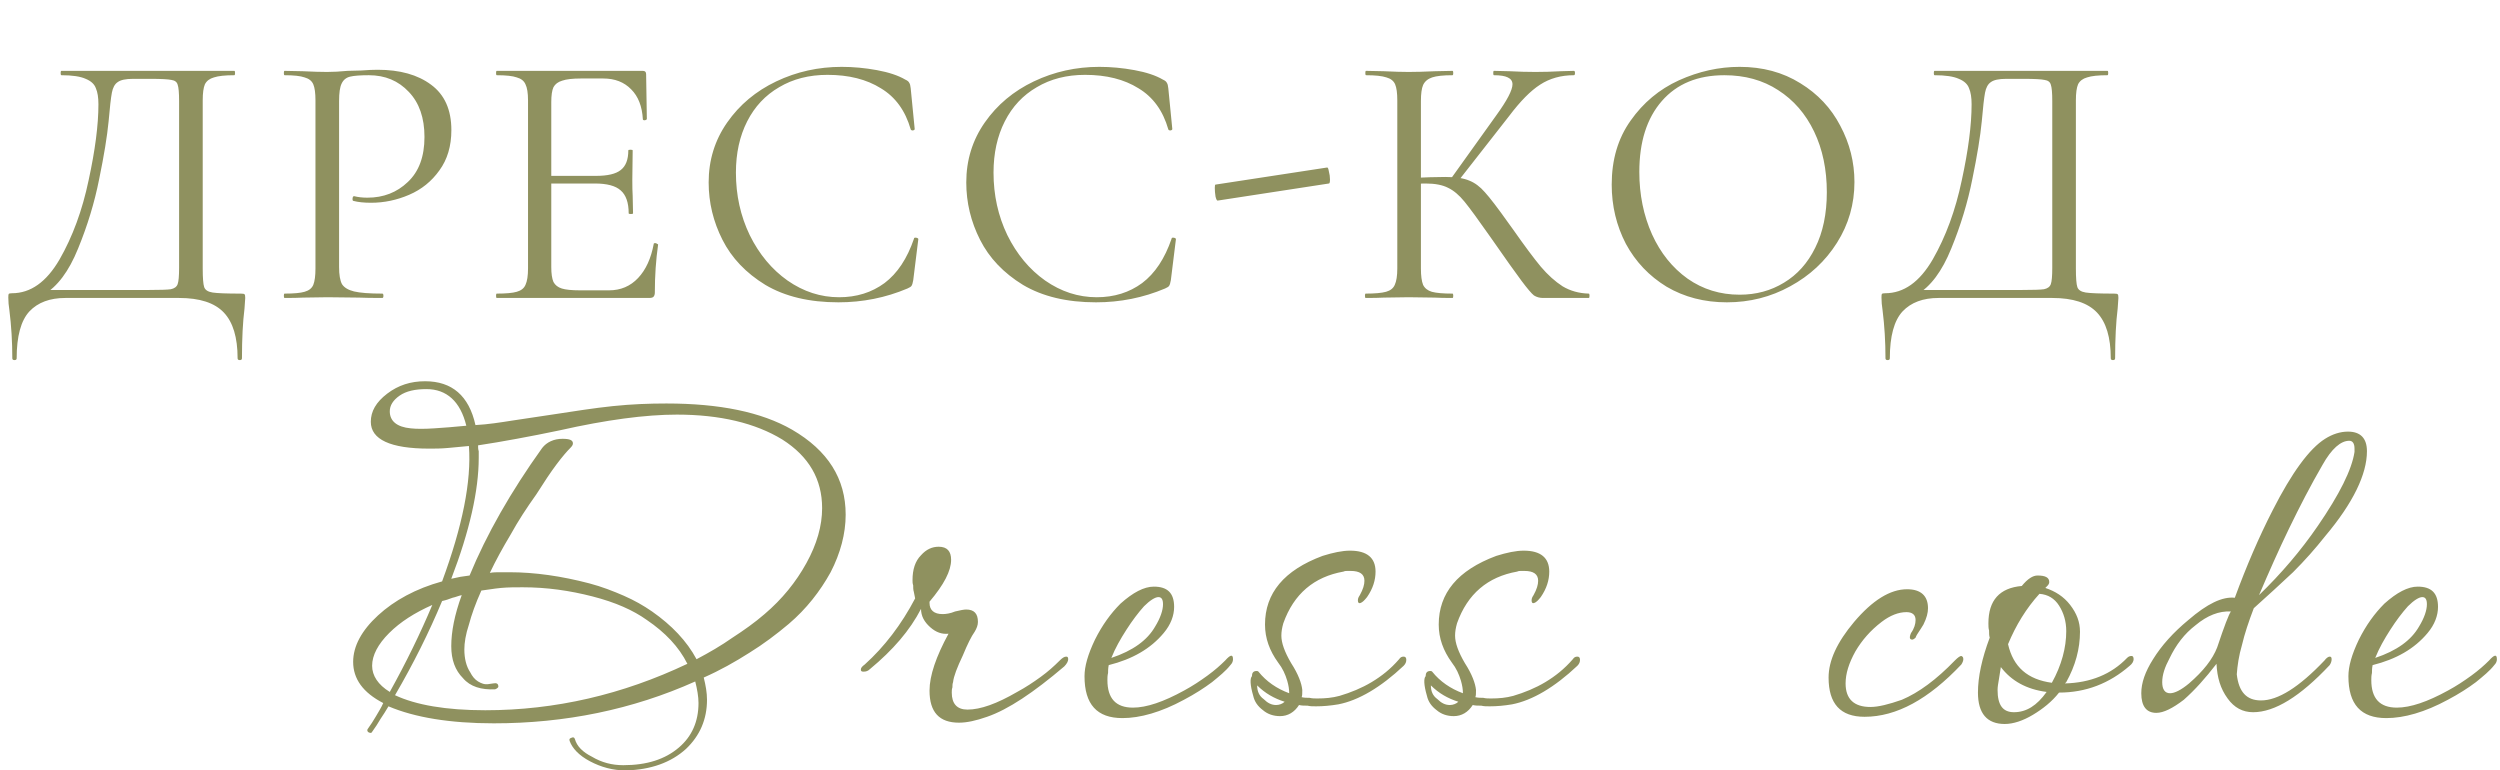
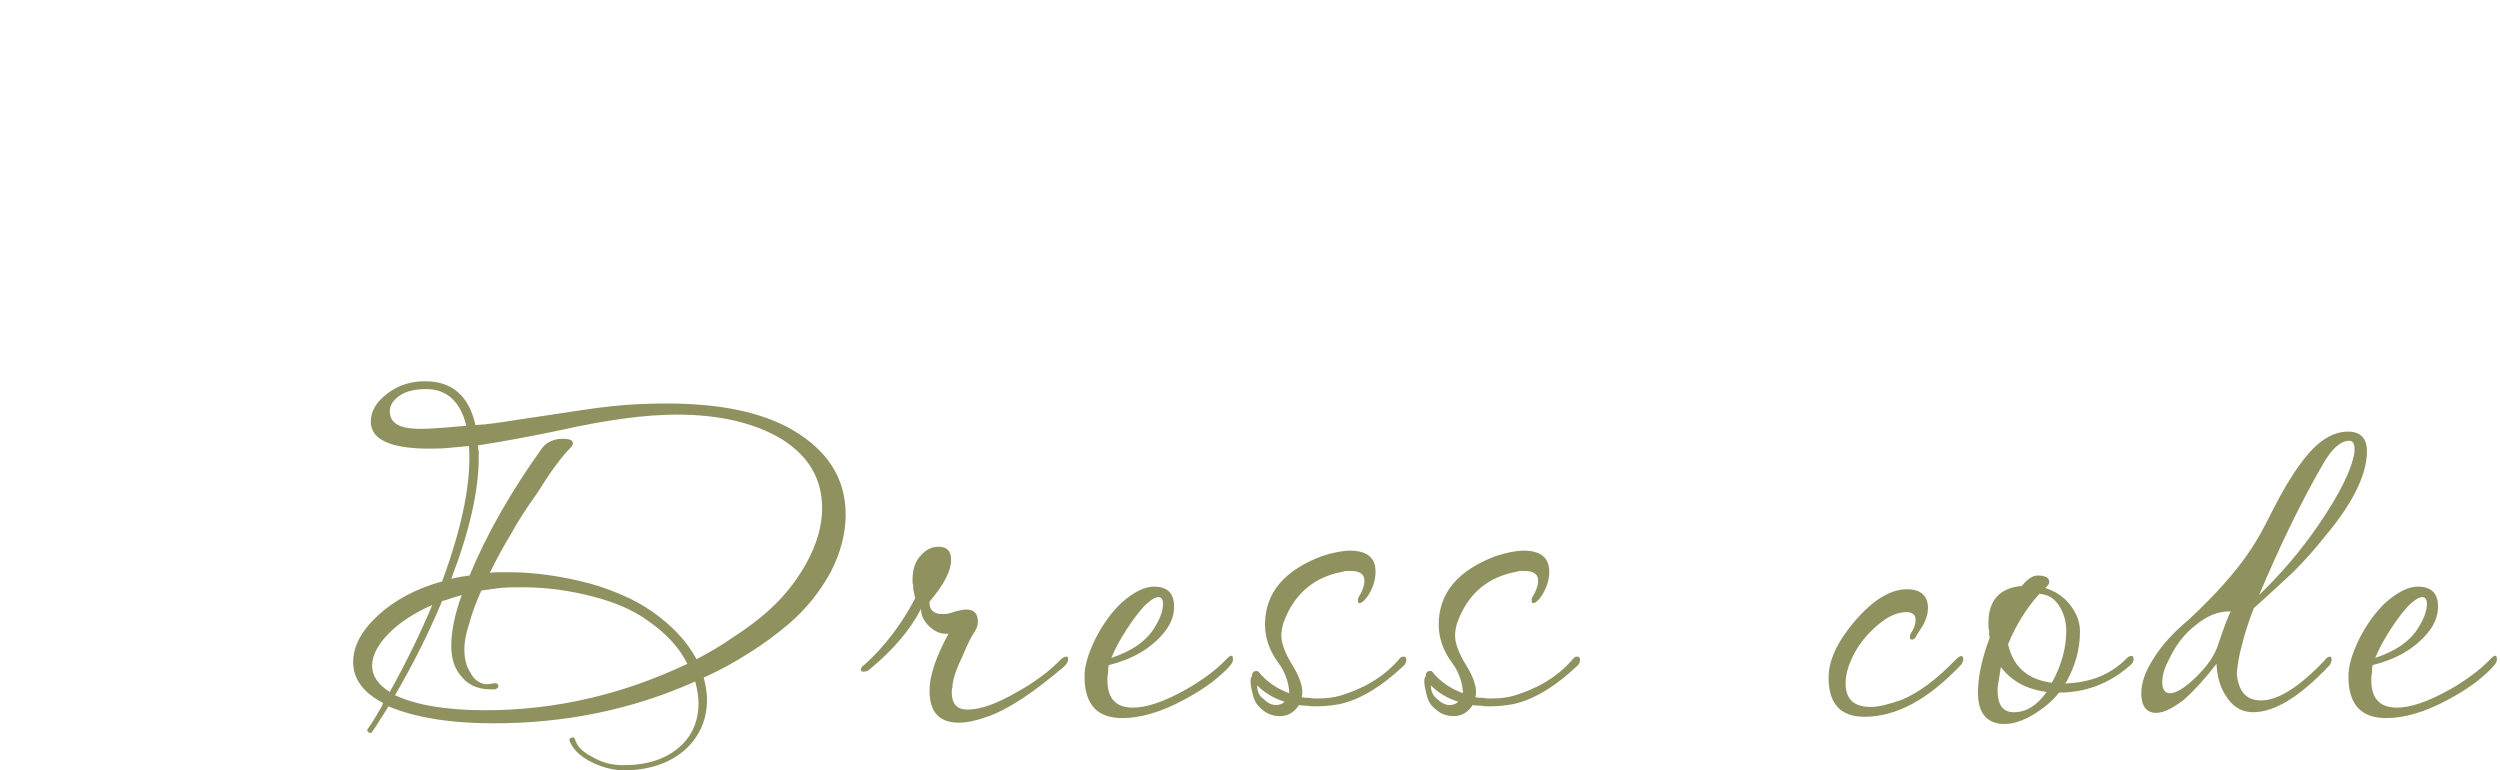
<svg xmlns="http://www.w3.org/2000/svg" width="344" height="106" viewBox="0 0 344 106" fill="none">
-   <path d="M33.144 40.4C33.444 40.4 33.611 40.433 33.644 40.5C33.711 40.533 33.744 40.7 33.744 41C33.744 41.167 33.711 41.65 33.644 42.45C33.411 44.317 33.294 46.6 33.294 49.3C33.294 49.467 33.194 49.55 32.994 49.55C32.794 49.55 32.694 49.467 32.694 49.3C32.694 46.433 32.061 44.333 30.794 43C29.528 41.667 27.478 41 24.644 41H8.994C6.861 41 5.211 41.617 4.044 42.85C2.878 44.117 2.294 46.267 2.294 49.3C2.294 49.467 2.194 49.55 1.994 49.55C1.794 49.55 1.694 49.467 1.694 49.3C1.694 47.033 1.561 44.833 1.294 42.7C1.194 42.067 1.144 41.483 1.144 40.95C1.144 40.683 1.161 40.517 1.194 40.45C1.261 40.383 1.411 40.35 1.644 40.35C4.211 40.35 6.394 38.8 8.194 35.7C9.994 32.567 11.328 28.933 12.194 24.8C13.094 20.667 13.544 17.183 13.544 14.35C13.544 13.417 13.428 12.683 13.194 12.15C12.994 11.583 12.528 11.15 11.794 10.85C11.061 10.517 9.944 10.35 8.444 10.35C8.378 10.35 8.344 10.25 8.344 10.05C8.344 9.85 8.378 9.75 8.444 9.75H32.244C32.311 9.75 32.344 9.85 32.344 10.05C32.344 10.25 32.311 10.35 32.244 10.35C30.978 10.35 30.044 10.45 29.444 10.65C28.844 10.817 28.428 11.133 28.194 11.6C27.994 12.067 27.894 12.8 27.894 13.8V36.95C27.894 38.25 27.961 39.1 28.094 39.5C28.228 39.9 28.611 40.15 29.244 40.25C29.878 40.35 31.178 40.4 33.144 40.4ZM24.644 13.9C24.644 12.767 24.578 12.017 24.444 11.65C24.344 11.283 24.061 11.067 23.594 11C23.128 10.9 22.178 10.85 20.744 10.85H18.294C17.294 10.85 16.594 11 16.194 11.3C15.794 11.567 15.528 12.05 15.394 12.75C15.261 13.45 15.111 14.767 14.944 16.7C14.744 18.767 14.311 21.417 13.644 24.65C13.011 27.85 12.044 31.033 10.744 34.2C9.478 37.333 7.894 39.45 5.994 40.55V39.9H20.494C22.028 39.9 23.028 39.867 23.494 39.8C23.994 39.7 24.311 39.467 24.444 39.1C24.578 38.733 24.644 37.983 24.644 36.85V13.9ZM46.658 36.75C46.658 37.817 46.791 38.6 47.058 39.1C47.358 39.567 47.908 39.9 48.708 40.1C49.541 40.3 50.841 40.4 52.608 40.4C52.708 40.4 52.758 40.5 52.758 40.7C52.758 40.9 52.708 41 52.608 41C51.241 41 50.174 40.983 49.408 40.95L45.058 40.9L41.708 40.95C41.074 40.983 40.224 41 39.158 41C39.091 41 39.058 40.9 39.058 40.7C39.058 40.5 39.091 40.4 39.158 40.4C40.424 40.4 41.341 40.317 41.908 40.15C42.508 39.983 42.908 39.667 43.108 39.2C43.308 38.7 43.408 37.95 43.408 36.95V13.8C43.408 12.8 43.308 12.067 43.108 11.6C42.908 11.133 42.508 10.817 41.908 10.65C41.341 10.45 40.424 10.35 39.158 10.35C39.091 10.35 39.058 10.25 39.058 10.05C39.058 9.85 39.091 9.75 39.158 9.75L41.658 9.8C43.058 9.867 44.174 9.9 45.008 9.9C45.841 9.9 46.774 9.85 47.808 9.75C48.208 9.75 48.841 9.733 49.708 9.7C50.574 9.633 51.324 9.6 51.958 9.6C55.024 9.6 57.474 10.283 59.308 11.65C61.174 13.017 62.108 15.1 62.108 17.9C62.108 20.1 61.558 21.95 60.458 23.45C59.391 24.95 58.008 26.067 56.308 26.8C54.608 27.533 52.858 27.9 51.058 27.9C50.091 27.9 49.291 27.817 48.658 27.65C48.558 27.65 48.508 27.567 48.508 27.4C48.508 27.3 48.524 27.2 48.558 27.1C48.624 27 48.691 26.967 48.758 27C49.291 27.133 49.891 27.2 50.558 27.2C52.758 27.2 54.608 26.483 56.108 25.05C57.641 23.617 58.408 21.55 58.408 18.85C58.408 16.217 57.691 14.15 56.258 12.65C54.824 11.117 52.991 10.35 50.758 10.35C49.558 10.35 48.691 10.417 48.158 10.55C47.624 10.683 47.241 11 47.008 11.5C46.774 11.967 46.658 12.767 46.658 13.9V36.75ZM68.356 41C68.289 41 68.256 40.9 68.256 40.7C68.256 40.5 68.289 40.4 68.356 40.4C69.623 40.4 70.539 40.317 71.106 40.15C71.706 39.983 72.106 39.667 72.306 39.2C72.539 38.7 72.656 37.95 72.656 36.95V13.8C72.656 12.8 72.539 12.067 72.306 11.6C72.106 11.133 71.706 10.817 71.106 10.65C70.539 10.45 69.623 10.35 68.356 10.35C68.289 10.35 68.256 10.25 68.256 10.05C68.256 9.85 68.289 9.75 68.356 9.75H88.456C88.756 9.75 88.906 9.9 88.906 10.2L89.006 16.35C89.006 16.45 88.906 16.517 88.706 16.55C88.539 16.55 88.456 16.5 88.456 16.4C88.356 14.633 87.823 13.267 86.856 12.3C85.889 11.3 84.606 10.8 83.006 10.8H79.956C78.789 10.8 77.923 10.9 77.356 11.1C76.789 11.267 76.389 11.567 76.156 12C75.956 12.433 75.856 13.117 75.856 14.05V36.75C75.856 37.65 75.956 38.333 76.156 38.8C76.389 39.233 76.773 39.533 77.306 39.7C77.839 39.867 78.673 39.95 79.806 39.95H83.806C85.406 39.95 86.739 39.383 87.806 38.25C88.873 37.117 89.589 35.55 89.956 33.55C89.956 33.483 90.023 33.45 90.156 33.45C90.256 33.45 90.339 33.483 90.406 33.55C90.506 33.583 90.556 33.617 90.556 33.65C90.256 35.75 90.106 37.95 90.106 40.25C90.106 40.517 90.039 40.717 89.906 40.85C89.806 40.95 89.606 41 89.306 41H68.356ZM86.506 29.35C86.506 27.883 86.139 26.833 85.406 26.2C84.706 25.567 83.523 25.25 81.856 25.25H74.356V24.2H82.006C83.606 24.2 84.739 23.933 85.406 23.4C86.106 22.867 86.456 21.967 86.456 20.7C86.456 20.633 86.556 20.6 86.756 20.6C86.956 20.6 87.056 20.633 87.056 20.7L87.006 24.75C87.006 25.717 87.023 26.45 87.056 26.95L87.106 29.35C87.106 29.417 87.006 29.45 86.806 29.45C86.606 29.45 86.506 29.417 86.506 29.35ZM115.812 9.2C117.412 9.2 119.028 9.35 120.662 9.65C122.295 9.95 123.595 10.383 124.562 10.95C124.862 11.083 125.045 11.233 125.112 11.4C125.212 11.533 125.278 11.783 125.312 12.15L125.862 17.75C125.862 17.85 125.778 17.917 125.612 17.95C125.445 17.95 125.345 17.9 125.312 17.8C124.578 15.233 123.212 13.35 121.212 12.15C119.245 10.917 116.795 10.3 113.862 10.3C111.328 10.3 109.112 10.867 107.212 12C105.312 13.1 103.845 14.667 102.812 16.7C101.778 18.733 101.262 21.083 101.262 23.75C101.262 26.85 101.895 29.717 103.162 32.35C104.462 34.983 106.195 37.067 108.362 38.6C110.562 40.133 112.928 40.9 115.462 40.9C117.862 40.9 119.945 40.25 121.712 38.95C123.478 37.617 124.828 35.583 125.762 32.85C125.762 32.75 125.828 32.7 125.962 32.7C126.062 32.7 126.145 32.717 126.212 32.75C126.312 32.783 126.362 32.833 126.362 32.9L125.662 38.55C125.595 38.95 125.512 39.217 125.412 39.35C125.345 39.45 125.162 39.567 124.862 39.7C121.862 40.967 118.695 41.6 115.362 41.6C111.362 41.6 108.012 40.8 105.312 39.2C102.645 37.567 100.678 35.5 99.412 33C98.145 30.5 97.511 27.867 97.511 25.1C97.511 22.033 98.362 19.283 100.062 16.85C101.762 14.417 104.012 12.533 106.812 11.2C109.612 9.867 112.612 9.2 115.812 9.2ZM151.259 9.2C152.859 9.2 154.475 9.35 156.109 9.65C157.742 9.95 159.042 10.383 160.009 10.95C160.309 11.083 160.492 11.233 160.559 11.4C160.659 11.533 160.725 11.783 160.759 12.15L161.309 17.75C161.309 17.85 161.225 17.917 161.059 17.95C160.892 17.95 160.792 17.9 160.759 17.8C160.025 15.233 158.659 13.35 156.659 12.15C154.692 10.917 152.242 10.3 149.309 10.3C146.775 10.3 144.559 10.867 142.659 12C140.759 13.1 139.292 14.667 138.259 16.7C137.225 18.733 136.709 21.083 136.709 23.75C136.709 26.85 137.342 29.717 138.609 32.35C139.909 34.983 141.642 37.067 143.809 38.6C146.009 40.133 148.375 40.9 150.909 40.9C153.309 40.9 155.392 40.25 157.159 38.95C158.925 37.617 160.275 35.583 161.209 32.85C161.209 32.75 161.275 32.7 161.409 32.7C161.509 32.7 161.592 32.717 161.659 32.75C161.759 32.783 161.809 32.833 161.809 32.9L161.109 38.55C161.042 38.95 160.959 39.217 160.859 39.35C160.792 39.45 160.609 39.567 160.309 39.7C157.309 40.967 154.142 41.6 150.809 41.6C146.809 41.6 143.459 40.8 140.759 39.2C138.092 37.567 136.125 35.5 134.859 33C133.592 30.5 132.959 27.867 132.959 25.1C132.959 22.033 133.809 19.283 135.509 16.85C137.209 14.417 139.459 12.533 142.259 11.2C145.059 9.867 148.059 9.2 151.259 9.2ZM167.556 27.6C167.456 27.633 167.356 27.45 167.256 27.05C167.189 26.617 167.156 26.217 167.156 25.85C167.156 25.55 167.189 25.4 167.256 25.4L182.606 23.05C182.706 23.017 182.789 23.2 182.856 23.6C182.956 23.967 183.006 24.333 183.006 24.7C183.006 25.067 182.956 25.25 182.856 25.25L167.556 27.6ZM212.318 41C211.851 41 211.434 40.883 211.068 40.65C210.734 40.383 210.168 39.717 209.368 38.65C208.568 37.583 207.134 35.567 205.068 32.6C203.434 30.267 202.251 28.65 201.518 27.75C200.784 26.85 200.034 26.217 199.268 25.85C198.501 25.45 197.468 25.25 196.168 25.25C195.734 25.25 195.334 25.267 194.968 25.3C194.601 25.333 194.284 25.367 194.018 25.4L193.968 24.5C196.068 24.4 197.701 24.35 198.868 24.35C200.301 24.35 201.401 24.517 202.168 24.85C202.934 25.15 203.651 25.683 204.318 26.45C205.018 27.217 206.101 28.633 207.568 30.7L208.218 31.6C209.784 33.833 211.051 35.533 212.018 36.7C212.984 37.833 213.984 38.733 215.018 39.4C216.084 40.033 217.284 40.367 218.618 40.4C218.684 40.4 218.718 40.5 218.718 40.7C218.718 40.9 218.684 41 218.618 41H212.318ZM187.918 41C187.851 41 187.818 40.9 187.818 40.7C187.818 40.5 187.851 40.4 187.918 40.4C189.184 40.4 190.118 40.317 190.718 40.15C191.318 39.983 191.718 39.667 191.918 39.2C192.151 38.7 192.268 37.95 192.268 36.95V13.8C192.268 12.8 192.168 12.067 191.968 11.6C191.768 11.133 191.368 10.817 190.768 10.65C190.168 10.45 189.234 10.35 187.968 10.35C187.901 10.35 187.868 10.25 187.868 10.05C187.868 9.85 187.901 9.75 187.968 9.75L190.418 9.8C191.818 9.867 192.951 9.9 193.818 9.9C194.784 9.9 196.001 9.867 197.468 9.8L199.868 9.75C199.934 9.75 199.968 9.85 199.968 10.05C199.968 10.25 199.934 10.35 199.868 10.35C198.601 10.35 197.668 10.45 197.068 10.65C196.468 10.85 196.051 11.2 195.818 11.7C195.618 12.167 195.518 12.9 195.518 13.9V36.95C195.518 37.95 195.618 38.7 195.818 39.2C196.051 39.667 196.451 39.983 197.018 40.15C197.618 40.317 198.568 40.4 199.868 40.4C199.934 40.4 199.968 40.5 199.968 40.7C199.968 40.9 199.934 41 199.868 41C198.834 41 198.018 40.983 197.418 40.95L193.818 40.9L190.418 40.95C189.818 40.983 188.984 41 187.918 41ZM199.568 24.7L205.868 15.9C207.368 13.833 208.118 12.4 208.118 11.6C208.118 11.167 207.901 10.85 207.468 10.65C207.068 10.45 206.434 10.35 205.568 10.35C205.501 10.35 205.468 10.25 205.468 10.05C205.468 9.85 205.501 9.75 205.568 9.75L207.718 9.8C208.984 9.867 210.168 9.9 211.268 9.9C212.401 9.9 213.568 9.867 214.768 9.8L216.568 9.75C216.668 9.75 216.718 9.85 216.718 10.05C216.718 10.25 216.668 10.35 216.568 10.35C214.801 10.35 213.251 10.783 211.918 11.65C210.618 12.483 209.201 13.917 207.668 15.95L200.468 25.15L199.568 24.7ZM237.621 41.6C234.521 41.6 231.755 40.883 229.321 39.45C226.921 37.983 225.055 36.017 223.721 33.55C222.421 31.05 221.771 28.333 221.771 25.4C221.771 21.967 222.638 19.033 224.371 16.6C226.105 14.133 228.321 12.283 231.021 11.05C233.755 9.817 236.538 9.2 239.371 9.2C242.538 9.2 245.321 9.95 247.721 11.45C250.121 12.917 251.955 14.867 253.221 17.3C254.521 19.733 255.171 22.317 255.171 25.05C255.171 28.083 254.371 30.867 252.771 33.4C251.171 35.933 249.021 37.933 246.321 39.4C243.655 40.867 240.755 41.6 237.621 41.6ZM239.371 40.55C241.638 40.55 243.671 40 245.471 38.9C247.305 37.8 248.738 36.2 249.771 34.1C250.838 31.967 251.371 29.417 251.371 26.45C251.371 23.317 250.788 20.533 249.621 18.1C248.455 15.667 246.805 13.767 244.671 12.4C242.571 11.033 240.105 10.35 237.271 10.35C233.605 10.35 230.738 11.533 228.671 13.9C226.605 16.267 225.571 19.517 225.571 23.65C225.571 26.783 226.155 29.65 227.321 32.25C228.488 34.817 230.121 36.85 232.221 38.35C234.321 39.817 236.705 40.55 239.371 40.55ZM290.892 40.4C291.192 40.4 291.359 40.433 291.392 40.5C291.459 40.533 291.492 40.7 291.492 41C291.492 41.167 291.459 41.65 291.392 42.45C291.159 44.317 291.042 46.6 291.042 49.3C291.042 49.467 290.942 49.55 290.742 49.55C290.542 49.55 290.442 49.467 290.442 49.3C290.442 46.433 289.809 44.333 288.542 43C287.276 41.667 285.226 41 282.392 41H266.742C264.609 41 262.959 41.617 261.792 42.85C260.626 44.117 260.042 46.267 260.042 49.3C260.042 49.467 259.942 49.55 259.742 49.55C259.542 49.55 259.442 49.467 259.442 49.3C259.442 47.033 259.309 44.833 259.042 42.7C258.942 42.067 258.892 41.483 258.892 40.95C258.892 40.683 258.909 40.517 258.942 40.45C259.009 40.383 259.159 40.35 259.392 40.35C261.959 40.35 264.142 38.8 265.942 35.7C267.742 32.567 269.076 28.933 269.942 24.8C270.842 20.667 271.292 17.183 271.292 14.35C271.292 13.417 271.176 12.683 270.942 12.15C270.742 11.583 270.276 11.15 269.542 10.85C268.809 10.517 267.692 10.35 266.192 10.35C266.126 10.35 266.092 10.25 266.092 10.05C266.092 9.85 266.126 9.75 266.192 9.75H289.992C290.059 9.75 290.092 9.85 290.092 10.05C290.092 10.25 290.059 10.35 289.992 10.35C288.726 10.35 287.792 10.45 287.192 10.65C286.592 10.817 286.176 11.133 285.942 11.6C285.742 12.067 285.642 12.8 285.642 13.8V36.95C285.642 38.25 285.709 39.1 285.842 39.5C285.976 39.9 286.359 40.15 286.992 40.25C287.626 40.35 288.926 40.4 290.892 40.4ZM282.392 13.9C282.392 12.767 282.326 12.017 282.192 11.65C282.092 11.283 281.809 11.067 281.342 11C280.876 10.9 279.926 10.85 278.492 10.85H276.042C275.042 10.85 274.342 11 273.942 11.3C273.542 11.567 273.276 12.05 273.142 12.75C273.009 13.45 272.859 14.767 272.692 16.7C272.492 18.767 272.059 21.417 271.392 24.65C270.759 27.85 269.792 31.033 268.492 34.2C267.226 37.333 265.642 39.45 263.742 40.55V39.9H278.242C279.776 39.9 280.776 39.867 281.242 39.8C281.742 39.7 282.059 39.467 282.192 39.1C282.326 38.733 282.392 37.983 282.392 36.85V13.9Z" fill="#8F915F" />
-   <path d="M86.124 106.01C84.324 106.01 82.704 105.56 81.174 104.75C79.644 103.94 78.744 102.95 78.384 101.96C78.294 101.69 78.384 101.6 78.654 101.51C78.834 101.42 79.014 101.42 79.104 101.69C79.374 102.68 80.184 103.49 81.444 104.12C82.794 104.93 84.234 105.29 85.764 105.29C89.004 105.29 91.524 104.48 93.414 102.86C95.214 101.33 96.114 99.26 96.114 96.74C96.114 95.84 95.934 94.85 95.664 93.77C87.024 97.64 77.754 99.53 67.944 99.53C61.914 99.53 57.054 98.72 53.454 97.19C53.094 97.82 52.734 98.36 52.374 98.9C52.014 99.53 51.654 100.07 51.204 100.7C51.114 100.88 51.024 100.88 50.754 100.79C50.574 100.7 50.484 100.52 50.574 100.34C51.024 99.71 51.384 99.17 51.744 98.54C52.104 97.91 52.464 97.37 52.734 96.74C49.944 95.3 48.594 93.41 48.594 91.07C48.594 88.91 49.764 86.75 52.014 84.68C54.264 82.61 57.234 80.99 60.834 80C63.624 72.44 64.884 66.23 64.524 61.37C63.534 61.46 62.544 61.55 61.644 61.64C60.654 61.73 59.844 61.73 59.034 61.73C53.724 61.73 51.024 60.47 51.024 58.04C51.024 56.6 51.744 55.34 53.274 54.17C54.804 53 56.514 52.46 58.494 52.46C62.184 52.46 64.524 54.44 65.424 58.49C67.134 58.4 68.844 58.13 70.554 57.86C72.264 57.59 74.064 57.32 75.954 57.05C78.924 56.6 81.714 56.15 84.324 55.88C86.934 55.61 89.364 55.52 91.704 55.52C98.994 55.52 104.754 56.69 108.984 59.12C113.934 62 116.364 65.87 116.364 70.82C116.364 73.43 115.644 76.13 114.294 78.74C112.854 81.35 110.964 83.78 108.534 85.85C106.824 87.29 105.024 88.64 103.134 89.81C101.154 91.07 99.084 92.24 96.834 93.23C97.104 94.31 97.284 95.3 97.284 96.29C97.284 98.99 96.294 101.24 94.404 103.04C92.334 104.93 89.544 105.92 86.124 106.01ZM56.514 58.94C57.324 59.03 58.404 59.03 59.754 58.94C61.014 58.85 62.454 58.76 64.164 58.58C63.354 55.25 61.464 53.54 58.674 53.54C57.144 53.54 55.884 53.81 54.984 54.44C54.084 55.07 53.634 55.79 53.634 56.6C53.634 57.95 54.624 58.76 56.514 58.94ZM95.844 90.71C97.554 89.81 99.264 88.82 100.794 87.74C102.324 86.75 103.854 85.67 105.204 84.5C107.634 82.43 109.524 80.09 110.964 77.48C112.404 74.87 113.124 72.35 113.124 69.92C113.124 65.96 111.324 62.81 107.634 60.47C103.944 58.22 99.084 57.05 93.144 57.05C88.824 57.05 83.424 57.77 77.034 59.21C74.964 59.66 72.984 60.02 71.094 60.38C69.204 60.74 67.494 61.01 65.784 61.28C65.784 61.55 65.784 61.82 65.874 62.09C65.874 62.36 65.874 62.72 65.874 62.99C65.874 67.49 64.614 73.07 62.094 79.64C62.544 79.55 62.904 79.46 63.354 79.37C63.804 79.28 64.164 79.28 64.614 79.19C66.954 73.52 70.284 67.67 74.604 61.64C75.234 60.83 76.224 60.38 77.394 60.38C78.384 60.38 78.834 60.56 78.834 61.01C78.834 61.19 78.744 61.37 78.474 61.64C78.024 62.09 77.394 62.81 76.584 63.89C75.774 64.97 74.874 66.32 73.794 68.03C72.444 69.92 71.274 71.72 70.284 73.52C69.204 75.32 68.214 77.12 67.404 78.83C67.854 78.74 68.394 78.74 68.844 78.74C69.294 78.74 69.654 78.74 70.104 78.74C73.614 78.74 77.304 79.28 81.084 80.27C82.794 80.72 84.414 81.35 85.854 81.98C87.294 82.61 88.554 83.33 89.724 84.14C92.424 86.03 94.494 88.19 95.844 90.71ZM66.774 97.73C76.404 97.73 85.674 95.57 94.584 91.34C93.414 89 91.524 87.02 89.004 85.31C87.114 83.96 84.684 82.88 81.534 82.07C78.384 81.26 75.234 80.81 71.904 80.81C70.914 80.81 69.924 80.81 68.934 80.9C67.944 80.99 67.044 81.17 66.234 81.26C65.424 83.06 64.884 84.59 64.524 85.94C64.074 87.29 63.894 88.46 63.894 89.36C63.894 90.62 64.164 91.7 64.704 92.51C64.974 93.05 65.334 93.5 65.784 93.77C66.234 94.04 66.684 94.22 67.224 94.13L67.854 94.04C68.304 93.95 68.574 94.04 68.574 94.49C68.574 94.58 68.394 94.76 68.124 94.85C66.234 94.94 64.704 94.49 63.714 93.32C62.634 92.24 62.094 90.8 62.094 88.91C62.094 86.93 62.544 84.59 63.534 81.89C63.084 81.98 62.724 82.16 62.274 82.25C61.824 82.43 61.284 82.61 60.834 82.7C59.034 87.02 56.874 91.34 54.354 95.66C57.234 97.01 61.374 97.73 66.774 97.73ZM53.634 95.21C55.884 91.16 57.864 87.11 59.484 83.24C57.054 84.32 55.074 85.58 53.544 87.11C52.014 88.64 51.204 90.17 51.204 91.61C51.204 92.96 52.014 94.22 53.634 95.21ZM131.953 99.44C129.253 99.44 127.903 98 127.903 95.03C127.903 92.96 128.803 90.35 130.513 87.2C129.613 87.29 128.803 87.02 127.993 86.3C127.183 85.58 126.733 84.77 126.733 83.78C125.203 86.75 122.863 89.45 119.713 92.06C119.443 92.33 119.173 92.42 118.813 92.42C118.543 92.42 118.453 92.33 118.453 92.15C118.453 91.88 118.633 91.7 118.993 91.43C121.693 89 124.033 85.94 125.923 82.34L125.743 81.44C125.653 81.17 125.653 80.81 125.653 80.54C125.563 80.27 125.563 80.09 125.563 79.82C125.563 78.38 125.923 77.21 126.733 76.4C127.453 75.59 128.263 75.23 129.163 75.23C130.333 75.23 130.873 75.86 130.873 77.03C130.873 78.56 129.883 80.45 127.903 82.79V82.97C127.903 83.96 128.533 84.5 129.703 84.5C130.153 84.5 130.783 84.41 131.413 84.14C132.133 83.96 132.673 83.87 132.943 83.87C134.023 83.87 134.563 84.41 134.563 85.58C134.563 86.03 134.383 86.48 134.113 86.93C133.663 87.56 133.123 88.64 132.493 90.17C131.683 91.88 131.233 93.05 131.143 93.86C131.053 94.13 131.053 94.31 131.053 94.58C130.963 94.85 130.963 95.03 130.963 95.3C130.963 96.83 131.683 97.64 133.123 97.64C134.923 97.64 137.173 96.83 139.963 95.21C141.133 94.58 142.213 93.86 143.203 93.14C144.193 92.42 145.003 91.7 145.813 90.89C146.173 90.53 146.443 90.35 146.713 90.35C146.893 90.35 146.983 90.44 146.983 90.71C146.983 90.98 146.803 91.34 146.443 91.7C142.213 95.3 138.703 97.64 135.823 98.63C134.293 99.17 133.033 99.44 131.953 99.44ZM154.45 98.81C150.94 98.81 149.23 96.92 149.23 93.05C149.23 91.7 149.68 90.08 150.67 88.01C151.66 86.03 152.83 84.41 154.18 83.06C155.89 81.53 157.42 80.72 158.77 80.72C160.66 80.72 161.56 81.62 161.56 83.51C161.56 84.68 161.11 85.94 160.12 87.11C158.32 89.27 155.8 90.71 152.56 91.52C152.47 91.97 152.47 92.33 152.47 92.6C152.38 92.96 152.38 93.32 152.38 93.59C152.38 96.11 153.55 97.37 155.89 97.37C157.78 97.37 160.12 96.56 162.91 95.03C164.08 94.4 165.16 93.68 166.15 92.96C167.14 92.24 167.95 91.52 168.58 90.89C169.3 90.08 169.66 89.99 169.66 90.71C169.66 90.98 169.57 91.25 169.3 91.52C168.67 92.33 167.77 93.05 166.78 93.86C165.7 94.67 164.44 95.48 162.91 96.29C159.76 98 156.88 98.81 154.45 98.81ZM152.92 90.53C155.89 89.54 157.87 88.1 158.95 86.21C159.67 85.04 160.03 83.96 160.03 83.15C160.03 82.52 159.85 82.16 159.4 82.16C158.95 82.16 158.23 82.61 157.42 83.42C156.61 84.32 155.8 85.4 154.99 86.66C154.18 87.92 153.46 89.18 152.92 90.53ZM176.135 98.54C175.235 98.54 174.425 98.27 173.795 97.73C173.075 97.19 172.625 96.56 172.445 95.75C171.995 94.22 171.995 93.32 172.265 93.05C172.265 92.6 172.445 92.33 172.895 92.33C172.985 92.33 173.075 92.33 173.165 92.42C174.245 93.77 175.685 94.76 177.395 95.39C177.395 94.85 177.305 94.31 177.125 93.68C176.855 92.78 176.495 91.97 175.865 91.16C174.695 89.54 174.065 87.83 174.065 85.94C174.065 81.62 176.675 78.47 181.985 76.49C183.425 76.04 184.685 75.77 185.765 75.77C188.105 75.77 189.275 76.76 189.275 78.65C189.275 79.82 188.915 80.99 188.105 82.16C187.745 82.61 187.475 82.88 187.205 82.97C186.935 83.06 186.845 82.88 186.845 82.61C186.845 82.34 186.935 82.16 187.115 81.89C187.565 81.08 187.745 80.45 187.745 79.91C187.745 79.01 187.115 78.56 185.855 78.56C185.765 78.56 185.585 78.56 185.405 78.56C185.225 78.56 185.045 78.56 184.865 78.65C180.815 79.37 178.025 81.71 176.585 85.76C176.405 86.39 176.315 86.93 176.315 87.47C176.315 88.46 176.765 89.72 177.665 91.25C178.655 92.78 179.105 94.04 179.195 94.94C179.195 95.39 179.195 95.75 179.105 95.93C179.465 96.02 179.825 96.02 180.185 96.02C180.545 96.11 180.905 96.11 181.265 96.11C182.345 96.11 183.335 96.02 184.325 95.75C185.855 95.3 187.385 94.67 188.735 93.86C190.085 93.05 191.345 92.06 192.515 90.71C192.695 90.44 192.875 90.35 193.145 90.35C193.415 90.35 193.505 90.53 193.505 90.8C193.505 91.07 193.415 91.34 193.145 91.61C189.995 94.58 186.935 96.38 184.145 96.92C183.065 97.1 182.075 97.19 181.085 97.19C180.635 97.19 180.275 97.19 179.915 97.1C179.465 97.1 179.105 97.1 178.745 97.01C178.115 98 177.215 98.54 176.135 98.54ZM175.595 97.01C176.045 97.01 176.495 96.83 176.765 96.56C175.325 96.11 174.065 95.39 172.985 94.31C172.985 95.12 173.255 95.75 173.885 96.2C174.425 96.74 174.965 97.01 175.595 97.01ZM200.038 98.54C199.138 98.54 198.328 98.27 197.698 97.73C196.978 97.19 196.528 96.56 196.348 95.75C195.898 94.22 195.898 93.32 196.168 93.05C196.168 92.6 196.348 92.33 196.798 92.33C196.888 92.33 196.978 92.33 197.068 92.42C198.148 93.77 199.588 94.76 201.298 95.39C201.298 94.85 201.208 94.31 201.028 93.68C200.758 92.78 200.398 91.97 199.768 91.16C198.598 89.54 197.968 87.83 197.968 85.94C197.968 81.62 200.578 78.47 205.888 76.49C207.328 76.04 208.588 75.77 209.668 75.77C212.008 75.77 213.178 76.76 213.178 78.65C213.178 79.82 212.818 80.99 212.008 82.16C211.648 82.61 211.378 82.88 211.108 82.97C210.838 83.06 210.748 82.88 210.748 82.61C210.748 82.34 210.838 82.16 211.018 81.89C211.468 81.08 211.648 80.45 211.648 79.91C211.648 79.01 211.018 78.56 209.758 78.56C209.668 78.56 209.488 78.56 209.308 78.56C209.128 78.56 208.948 78.56 208.768 78.65C204.718 79.37 201.928 81.71 200.488 85.76C200.308 86.39 200.218 86.93 200.218 87.47C200.218 88.46 200.668 89.72 201.568 91.25C202.558 92.78 203.008 94.04 203.098 94.94C203.098 95.39 203.098 95.75 203.008 95.93C203.368 96.02 203.728 96.02 204.088 96.02C204.448 96.11 204.808 96.11 205.168 96.11C206.248 96.11 207.238 96.02 208.228 95.75C209.758 95.3 211.288 94.67 212.638 93.86C213.988 93.05 215.248 92.06 216.418 90.71C216.598 90.44 216.778 90.35 217.048 90.35C217.318 90.35 217.408 90.53 217.408 90.8C217.408 91.07 217.318 91.34 217.048 91.61C213.898 94.58 210.838 96.38 208.048 96.92C206.968 97.1 205.978 97.19 204.988 97.19C204.538 97.19 204.178 97.19 203.818 97.1C203.368 97.1 203.008 97.1 202.648 97.01C202.018 98 201.118 98.54 200.038 98.54ZM199.498 97.01C199.948 97.01 200.398 96.83 200.668 96.56C199.228 96.11 197.968 95.39 196.888 94.31C196.888 95.12 197.158 95.75 197.788 96.2C198.328 96.74 198.868 97.01 199.498 97.01ZM256.563 98.63C253.233 98.63 251.613 96.83 251.613 93.23C251.613 90.89 252.783 88.37 255.123 85.58C257.643 82.61 260.073 81.08 262.413 81.08C264.303 81.08 265.293 81.98 265.293 83.69C265.293 84.32 265.113 85.04 264.663 85.94C264.393 86.39 264.213 86.66 264.033 86.93C263.853 87.2 263.673 87.47 263.583 87.74C263.403 87.92 263.223 88.01 263.133 88.01C262.773 88.01 262.683 87.74 262.953 87.11C263.403 86.48 263.583 85.85 263.583 85.31C263.583 84.59 263.133 84.23 262.323 84.23C261.243 84.23 260.073 84.68 258.903 85.58C257.373 86.75 256.203 88.1 255.303 89.63C254.403 91.25 253.953 92.69 253.953 94.04C253.953 96.2 255.123 97.28 257.373 97.28C258.453 97.28 259.893 96.92 261.693 96.29C264.033 95.3 266.463 93.5 268.983 90.89C269.433 90.44 269.703 90.26 269.883 90.26C270.063 90.35 270.153 90.44 270.153 90.71C270.153 90.89 270.063 91.16 269.883 91.43C265.383 96.2 260.973 98.63 256.563 98.63ZM275.856 99.62C273.426 99.62 272.166 98.18 272.166 95.3C272.166 93.14 272.706 90.62 273.786 87.74C273.696 87.47 273.696 87.11 273.696 86.75C273.606 86.48 273.606 86.12 273.606 85.76C273.606 82.61 275.136 80.9 278.196 80.63C279.006 79.64 279.726 79.19 280.356 79.19C281.436 79.19 281.976 79.46 281.976 80.09C281.976 80.27 281.886 80.45 281.706 80.63L281.436 80.9C282.786 81.35 283.956 82.07 284.856 83.24C285.756 84.41 286.206 85.58 286.206 86.93C286.206 89.27 285.576 91.61 284.316 93.86L284.136 94.04C287.646 93.95 290.526 92.78 292.686 90.53C292.866 90.35 293.046 90.26 293.316 90.26C293.496 90.26 293.586 90.44 293.586 90.71C293.586 90.98 293.406 91.34 293.046 91.61C290.256 94.04 287.016 95.3 283.326 95.3C282.336 96.56 281.076 97.55 279.726 98.36C278.376 99.17 277.026 99.62 275.856 99.62ZM282.336 93.95C283.686 91.52 284.316 89.09 284.316 86.84C284.316 85.49 283.956 84.32 283.326 83.33C282.696 82.34 281.796 81.8 280.626 81.71C278.826 83.69 277.386 86.03 276.306 88.64C277.026 91.79 279.006 93.5 282.336 93.95ZM277.116 98C278.826 98 280.266 97.1 281.616 95.21C278.826 94.85 276.756 93.68 275.316 91.79C275.226 92.42 275.136 92.96 275.046 93.5C274.956 94.04 274.866 94.49 274.866 94.94C274.866 97.01 275.586 98 277.116 98ZM296.711 98.09C295.361 98.09 294.641 97.19 294.641 95.39C294.641 93.95 295.181 92.42 296.261 90.71C297.431 88.82 299.051 87.02 301.121 85.31C303.731 83.06 305.801 82.07 307.511 82.25C309.131 77.84 310.841 73.88 312.731 70.19C315.341 65.06 317.771 61.73 319.931 60.38C320.921 59.75 322.001 59.39 323.081 59.39C324.791 59.39 325.691 60.29 325.691 62.09C325.691 65.24 323.801 69.2 319.931 73.79C318.581 75.5 317.141 77.12 315.521 78.74C313.811 80.36 312.011 81.98 310.121 83.69C309.401 85.58 308.861 87.2 308.501 88.73C308.051 90.26 307.871 91.61 307.781 92.78C308.051 95.21 309.131 96.38 311.111 96.38C313.451 96.38 316.331 94.58 319.841 90.89C320.111 90.53 320.381 90.35 320.561 90.35C320.741 90.35 320.831 90.44 320.831 90.71C320.831 90.98 320.741 91.25 320.561 91.52C316.511 95.84 313.001 98 310.031 98C308.591 98 307.421 97.37 306.521 96.11C305.531 94.76 305.081 93.23 304.991 91.34C303.461 93.32 302.021 94.94 300.491 96.29C298.961 97.46 297.701 98.09 296.711 98.09ZM310.841 81.89C313.901 78.92 316.601 75.77 318.941 72.35C321.911 68.03 323.621 64.61 323.981 62.18V61.73C323.981 61.01 323.711 60.65 323.261 60.65C322.091 60.65 320.831 61.73 319.571 63.98C317.951 66.77 316.421 69.74 314.981 72.71C313.541 75.68 312.191 78.74 310.841 81.89ZM298.601 95.39C299.231 95.39 300.131 94.94 301.211 94.04C303.191 92.33 304.451 90.71 305.081 89.09C306.071 86.12 306.701 84.5 306.971 84.14C305.351 84.05 303.731 84.68 302.111 86.03C300.581 87.2 299.411 88.73 298.511 90.62C297.881 91.79 297.521 92.87 297.521 93.86C297.521 94.85 297.881 95.39 298.601 95.39ZM328.361 98.81C324.851 98.81 323.141 96.92 323.141 93.05C323.141 91.7 323.591 90.08 324.581 88.01C325.571 86.03 326.741 84.41 328.091 83.06C329.801 81.53 331.331 80.72 332.681 80.72C334.571 80.72 335.471 81.62 335.471 83.51C335.471 84.68 335.021 85.94 334.031 87.11C332.231 89.27 329.711 90.71 326.471 91.52C326.381 91.97 326.381 92.33 326.381 92.6C326.291 92.96 326.291 93.32 326.291 93.59C326.291 96.11 327.461 97.37 329.801 97.37C331.691 97.37 334.031 96.56 336.821 95.03C337.991 94.4 339.071 93.68 340.061 92.96C341.051 92.24 341.861 91.52 342.491 90.89C343.211 90.08 343.571 89.99 343.571 90.71C343.571 90.98 343.481 91.25 343.211 91.52C342.581 92.33 341.681 93.05 340.691 93.86C339.611 94.67 338.351 95.48 336.821 96.29C333.671 98 330.791 98.81 328.361 98.81ZM326.831 90.53C329.801 89.54 331.781 88.1 332.861 86.21C333.581 85.04 333.941 83.96 333.941 83.15C333.941 82.52 333.761 82.16 333.311 82.16C332.861 82.16 332.141 82.61 331.331 83.42C330.521 84.32 329.711 85.4 328.901 86.66C328.091 87.92 327.371 89.18 326.831 90.53Z" fill="#8F915F" />
+   <path d="M86.124 106.01C84.324 106.01 82.704 105.56 81.174 104.75C79.644 103.94 78.744 102.95 78.384 101.96C78.294 101.69 78.384 101.6 78.654 101.51C78.834 101.42 79.014 101.42 79.104 101.69C79.374 102.68 80.184 103.49 81.444 104.12C82.794 104.93 84.234 105.29 85.764 105.29C89.004 105.29 91.524 104.48 93.414 102.86C95.214 101.33 96.114 99.26 96.114 96.74C96.114 95.84 95.934 94.85 95.664 93.77C87.024 97.64 77.754 99.53 67.944 99.53C61.914 99.53 57.054 98.72 53.454 97.19C53.094 97.82 52.734 98.36 52.374 98.9C52.014 99.53 51.654 100.07 51.204 100.7C51.114 100.88 51.024 100.88 50.754 100.79C50.574 100.7 50.484 100.52 50.574 100.34C51.024 99.71 51.384 99.17 51.744 98.54C52.104 97.91 52.464 97.37 52.734 96.74C49.944 95.3 48.594 93.41 48.594 91.07C48.594 88.91 49.764 86.75 52.014 84.68C54.264 82.61 57.234 80.99 60.834 80C63.624 72.44 64.884 66.23 64.524 61.37C63.534 61.46 62.544 61.55 61.644 61.64C60.654 61.73 59.844 61.73 59.034 61.73C53.724 61.73 51.024 60.47 51.024 58.04C51.024 56.6 51.744 55.34 53.274 54.17C54.804 53 56.514 52.46 58.494 52.46C62.184 52.46 64.524 54.44 65.424 58.49C67.134 58.4 68.844 58.13 70.554 57.86C72.264 57.59 74.064 57.32 75.954 57.05C78.924 56.6 81.714 56.15 84.324 55.88C86.934 55.61 89.364 55.52 91.704 55.52C98.994 55.52 104.754 56.69 108.984 59.12C113.934 62 116.364 65.87 116.364 70.82C116.364 73.43 115.644 76.13 114.294 78.74C112.854 81.35 110.964 83.78 108.534 85.85C106.824 87.29 105.024 88.64 103.134 89.81C101.154 91.07 99.084 92.24 96.834 93.23C97.104 94.31 97.284 95.3 97.284 96.29C97.284 98.99 96.294 101.24 94.404 103.04C92.334 104.93 89.544 105.92 86.124 106.01ZM56.514 58.94C57.324 59.03 58.404 59.03 59.754 58.94C61.014 58.85 62.454 58.76 64.164 58.58C63.354 55.25 61.464 53.54 58.674 53.54C57.144 53.54 55.884 53.81 54.984 54.44C54.084 55.07 53.634 55.79 53.634 56.6C53.634 57.95 54.624 58.76 56.514 58.94ZM95.844 90.71C97.554 89.81 99.264 88.82 100.794 87.74C102.324 86.75 103.854 85.67 105.204 84.5C107.634 82.43 109.524 80.09 110.964 77.48C112.404 74.87 113.124 72.35 113.124 69.92C113.124 65.96 111.324 62.81 107.634 60.47C103.944 58.22 99.084 57.05 93.144 57.05C88.824 57.05 83.424 57.77 77.034 59.21C74.964 59.66 72.984 60.02 71.094 60.38C69.204 60.74 67.494 61.01 65.784 61.28C65.784 61.55 65.784 61.82 65.874 62.09C65.874 62.36 65.874 62.72 65.874 62.99C65.874 67.49 64.614 73.07 62.094 79.64C62.544 79.55 62.904 79.46 63.354 79.37C63.804 79.28 64.164 79.28 64.614 79.19C66.954 73.52 70.284 67.67 74.604 61.64C75.234 60.83 76.224 60.38 77.394 60.38C78.384 60.38 78.834 60.56 78.834 61.01C78.834 61.19 78.744 61.37 78.474 61.64C78.024 62.09 77.394 62.81 76.584 63.89C75.774 64.97 74.874 66.32 73.794 68.03C72.444 69.92 71.274 71.72 70.284 73.52C69.204 75.32 68.214 77.12 67.404 78.83C67.854 78.74 68.394 78.74 68.844 78.74C69.294 78.74 69.654 78.74 70.104 78.74C73.614 78.74 77.304 79.28 81.084 80.27C82.794 80.72 84.414 81.35 85.854 81.98C87.294 82.61 88.554 83.33 89.724 84.14C92.424 86.03 94.494 88.19 95.844 90.71ZM66.774 97.73C76.404 97.73 85.674 95.57 94.584 91.34C93.414 89 91.524 87.02 89.004 85.31C87.114 83.96 84.684 82.88 81.534 82.07C78.384 81.26 75.234 80.81 71.904 80.81C70.914 80.81 69.924 80.81 68.934 80.9C67.944 80.99 67.044 81.17 66.234 81.26C65.424 83.06 64.884 84.59 64.524 85.94C64.074 87.29 63.894 88.46 63.894 89.36C63.894 90.62 64.164 91.7 64.704 92.51C64.974 93.05 65.334 93.5 65.784 93.77C66.234 94.04 66.684 94.22 67.224 94.13L67.854 94.04C68.304 93.95 68.574 94.04 68.574 94.49C68.574 94.58 68.394 94.76 68.124 94.85C66.234 94.94 64.704 94.49 63.714 93.32C62.634 92.24 62.094 90.8 62.094 88.91C62.094 86.93 62.544 84.59 63.534 81.89C63.084 81.98 62.724 82.16 62.274 82.25C61.824 82.43 61.284 82.61 60.834 82.7C59.034 87.02 56.874 91.34 54.354 95.66C57.234 97.01 61.374 97.73 66.774 97.73ZM53.634 95.21C55.884 91.16 57.864 87.11 59.484 83.24C57.054 84.32 55.074 85.58 53.544 87.11C52.014 88.64 51.204 90.17 51.204 91.61C51.204 92.96 52.014 94.22 53.634 95.21ZM131.953 99.44C129.253 99.44 127.903 98 127.903 95.03C127.903 92.96 128.803 90.35 130.513 87.2C129.613 87.29 128.803 87.02 127.993 86.3C127.183 85.58 126.733 84.77 126.733 83.78C125.203 86.75 122.863 89.45 119.713 92.06C119.443 92.33 119.173 92.42 118.813 92.42C118.543 92.42 118.453 92.33 118.453 92.15C118.453 91.88 118.633 91.7 118.993 91.43C121.693 89 124.033 85.94 125.923 82.34L125.743 81.44C125.653 81.17 125.653 80.81 125.653 80.54C125.563 80.27 125.563 80.09 125.563 79.82C125.563 78.38 125.923 77.21 126.733 76.4C127.453 75.59 128.263 75.23 129.163 75.23C130.333 75.23 130.873 75.86 130.873 77.03C130.873 78.56 129.883 80.45 127.903 82.79V82.97C127.903 83.96 128.533 84.5 129.703 84.5C130.153 84.5 130.783 84.41 131.413 84.14C132.133 83.96 132.673 83.87 132.943 83.87C134.023 83.87 134.563 84.41 134.563 85.58C134.563 86.03 134.383 86.48 134.113 86.93C133.663 87.56 133.123 88.64 132.493 90.17C131.683 91.88 131.233 93.05 131.143 93.86C131.053 94.13 131.053 94.31 131.053 94.58C130.963 94.85 130.963 95.03 130.963 95.3C130.963 96.83 131.683 97.64 133.123 97.64C134.923 97.64 137.173 96.83 139.963 95.21C141.133 94.58 142.213 93.86 143.203 93.14C144.193 92.42 145.003 91.7 145.813 90.89C146.173 90.53 146.443 90.35 146.713 90.35C146.893 90.35 146.983 90.44 146.983 90.71C146.983 90.98 146.803 91.34 146.443 91.7C142.213 95.3 138.703 97.64 135.823 98.63C134.293 99.17 133.033 99.44 131.953 99.44ZM154.45 98.81C150.94 98.81 149.23 96.92 149.23 93.05C149.23 91.7 149.68 90.08 150.67 88.01C151.66 86.03 152.83 84.41 154.18 83.06C155.89 81.53 157.42 80.72 158.77 80.72C160.66 80.72 161.56 81.62 161.56 83.51C161.56 84.68 161.11 85.94 160.12 87.11C158.32 89.27 155.8 90.71 152.56 91.52C152.47 91.97 152.47 92.33 152.47 92.6C152.38 92.96 152.38 93.32 152.38 93.59C152.38 96.11 153.55 97.37 155.89 97.37C157.78 97.37 160.12 96.56 162.91 95.03C164.08 94.4 165.16 93.68 166.15 92.96C167.14 92.24 167.95 91.52 168.58 90.89C169.3 90.08 169.66 89.99 169.66 90.71C169.66 90.98 169.57 91.25 169.3 91.52C168.67 92.33 167.77 93.05 166.78 93.86C165.7 94.67 164.44 95.48 162.91 96.29C159.76 98 156.88 98.81 154.45 98.81ZM152.92 90.53C155.89 89.54 157.87 88.1 158.95 86.21C159.67 85.04 160.03 83.96 160.03 83.15C160.03 82.52 159.85 82.16 159.4 82.16C158.95 82.16 158.23 82.61 157.42 83.42C156.61 84.32 155.8 85.4 154.99 86.66C154.18 87.92 153.46 89.18 152.92 90.53ZM176.135 98.54C175.235 98.54 174.425 98.27 173.795 97.73C173.075 97.19 172.625 96.56 172.445 95.75C171.995 94.22 171.995 93.32 172.265 93.05C172.265 92.6 172.445 92.33 172.895 92.33C172.985 92.33 173.075 92.33 173.165 92.42C174.245 93.77 175.685 94.76 177.395 95.39C177.395 94.85 177.305 94.31 177.125 93.68C176.855 92.78 176.495 91.97 175.865 91.16C174.695 89.54 174.065 87.83 174.065 85.94C174.065 81.62 176.675 78.47 181.985 76.49C183.425 76.04 184.685 75.77 185.765 75.77C188.105 75.77 189.275 76.76 189.275 78.65C189.275 79.82 188.915 80.99 188.105 82.16C187.745 82.61 187.475 82.88 187.205 82.97C186.935 83.06 186.845 82.88 186.845 82.61C186.845 82.34 186.935 82.16 187.115 81.89C187.565 81.08 187.745 80.45 187.745 79.91C187.745 79.01 187.115 78.56 185.855 78.56C185.765 78.56 185.585 78.56 185.405 78.56C185.225 78.56 185.045 78.56 184.865 78.65C180.815 79.37 178.025 81.71 176.585 85.76C176.405 86.39 176.315 86.93 176.315 87.47C176.315 88.46 176.765 89.72 177.665 91.25C178.655 92.78 179.105 94.04 179.195 94.94C179.195 95.39 179.195 95.75 179.105 95.93C179.465 96.02 179.825 96.02 180.185 96.02C180.545 96.11 180.905 96.11 181.265 96.11C182.345 96.11 183.335 96.02 184.325 95.75C185.855 95.3 187.385 94.67 188.735 93.86C190.085 93.05 191.345 92.06 192.515 90.71C192.695 90.44 192.875 90.35 193.145 90.35C193.415 90.35 193.505 90.53 193.505 90.8C193.505 91.07 193.415 91.34 193.145 91.61C189.995 94.58 186.935 96.38 184.145 96.92C183.065 97.1 182.075 97.19 181.085 97.19C180.635 97.19 180.275 97.19 179.915 97.1C179.465 97.1 179.105 97.1 178.745 97.01C178.115 98 177.215 98.54 176.135 98.54ZM175.595 97.01C176.045 97.01 176.495 96.83 176.765 96.56C175.325 96.11 174.065 95.39 172.985 94.31C172.985 95.12 173.255 95.75 173.885 96.2C174.425 96.74 174.965 97.01 175.595 97.01ZM200.038 98.54C199.138 98.54 198.328 98.27 197.698 97.73C196.978 97.19 196.528 96.56 196.348 95.75C195.898 94.22 195.898 93.32 196.168 93.05C196.168 92.6 196.348 92.33 196.798 92.33C196.888 92.33 196.978 92.33 197.068 92.42C198.148 93.77 199.588 94.76 201.298 95.39C201.298 94.85 201.208 94.31 201.028 93.68C200.758 92.78 200.398 91.97 199.768 91.16C198.598 89.54 197.968 87.83 197.968 85.94C197.968 81.62 200.578 78.47 205.888 76.49C207.328 76.04 208.588 75.77 209.668 75.77C212.008 75.77 213.178 76.76 213.178 78.65C213.178 79.82 212.818 80.99 212.008 82.16C211.648 82.61 211.378 82.88 211.108 82.97C210.838 83.06 210.748 82.88 210.748 82.61C210.748 82.34 210.838 82.16 211.018 81.89C211.468 81.08 211.648 80.45 211.648 79.91C211.648 79.01 211.018 78.56 209.758 78.56C209.668 78.56 209.488 78.56 209.308 78.56C209.128 78.56 208.948 78.56 208.768 78.65C204.718 79.37 201.928 81.71 200.488 85.76C200.308 86.39 200.218 86.93 200.218 87.47C200.218 88.46 200.668 89.72 201.568 91.25C202.558 92.78 203.008 94.04 203.098 94.94C203.098 95.39 203.098 95.75 203.008 95.93C203.368 96.02 203.728 96.02 204.088 96.02C204.448 96.11 204.808 96.11 205.168 96.11C206.248 96.11 207.238 96.02 208.228 95.75C209.758 95.3 211.288 94.67 212.638 93.86C213.988 93.05 215.248 92.06 216.418 90.71C216.598 90.44 216.778 90.35 217.048 90.35C217.318 90.35 217.408 90.53 217.408 90.8C217.408 91.07 217.318 91.34 217.048 91.61C213.898 94.58 210.838 96.38 208.048 96.92C206.968 97.1 205.978 97.19 204.988 97.19C204.538 97.19 204.178 97.19 203.818 97.1C203.368 97.1 203.008 97.1 202.648 97.01C202.018 98 201.118 98.54 200.038 98.54ZM199.498 97.01C199.948 97.01 200.398 96.83 200.668 96.56C199.228 96.11 197.968 95.39 196.888 94.31C196.888 95.12 197.158 95.75 197.788 96.2C198.328 96.74 198.868 97.01 199.498 97.01ZM256.563 98.63C253.233 98.63 251.613 96.83 251.613 93.23C251.613 90.89 252.783 88.37 255.123 85.58C257.643 82.61 260.073 81.08 262.413 81.08C264.303 81.08 265.293 81.98 265.293 83.69C265.293 84.32 265.113 85.04 264.663 85.94C264.393 86.39 264.213 86.66 264.033 86.93C263.853 87.2 263.673 87.47 263.583 87.74C263.403 87.92 263.223 88.01 263.133 88.01C262.773 88.01 262.683 87.74 262.953 87.11C263.403 86.48 263.583 85.85 263.583 85.31C263.583 84.59 263.133 84.23 262.323 84.23C261.243 84.23 260.073 84.68 258.903 85.58C257.373 86.75 256.203 88.1 255.303 89.63C254.403 91.25 253.953 92.69 253.953 94.04C253.953 96.2 255.123 97.28 257.373 97.28C258.453 97.28 259.893 96.92 261.693 96.29C264.033 95.3 266.463 93.5 268.983 90.89C269.433 90.44 269.703 90.26 269.883 90.26C270.063 90.35 270.153 90.44 270.153 90.71C270.153 90.89 270.063 91.16 269.883 91.43C265.383 96.2 260.973 98.63 256.563 98.63ZM275.856 99.62C273.426 99.62 272.166 98.18 272.166 95.3C272.166 93.14 272.706 90.62 273.786 87.74C273.696 87.47 273.696 87.11 273.696 86.75C273.606 86.48 273.606 86.12 273.606 85.76C273.606 82.61 275.136 80.9 278.196 80.63C279.006 79.64 279.726 79.19 280.356 79.19C281.436 79.19 281.976 79.46 281.976 80.09C281.976 80.27 281.886 80.45 281.706 80.63L281.436 80.9C282.786 81.35 283.956 82.07 284.856 83.24C285.756 84.41 286.206 85.58 286.206 86.93C286.206 89.27 285.576 91.61 284.316 93.86L284.136 94.04C287.646 93.95 290.526 92.78 292.686 90.53C292.866 90.35 293.046 90.26 293.316 90.26C293.496 90.26 293.586 90.44 293.586 90.71C293.586 90.98 293.406 91.34 293.046 91.61C290.256 94.04 287.016 95.3 283.326 95.3C282.336 96.56 281.076 97.55 279.726 98.36C278.376 99.17 277.026 99.62 275.856 99.62ZM282.336 93.95C283.686 91.52 284.316 89.09 284.316 86.84C284.316 85.49 283.956 84.32 283.326 83.33C282.696 82.34 281.796 81.8 280.626 81.71C278.826 83.69 277.386 86.03 276.306 88.64C277.026 91.79 279.006 93.5 282.336 93.95ZM277.116 98C278.826 98 280.266 97.1 281.616 95.21C278.826 94.85 276.756 93.68 275.316 91.79C275.226 92.42 275.136 92.96 275.046 93.5C274.956 94.04 274.866 94.49 274.866 94.94C274.866 97.01 275.586 98 277.116 98ZM296.711 98.09C295.361 98.09 294.641 97.19 294.641 95.39C294.641 93.95 295.181 92.42 296.261 90.71C297.431 88.82 299.051 87.02 301.121 85.31C309.131 77.84 310.841 73.88 312.731 70.19C315.341 65.06 317.771 61.73 319.931 60.38C320.921 59.75 322.001 59.39 323.081 59.39C324.791 59.39 325.691 60.29 325.691 62.09C325.691 65.24 323.801 69.2 319.931 73.79C318.581 75.5 317.141 77.12 315.521 78.74C313.811 80.36 312.011 81.98 310.121 83.69C309.401 85.58 308.861 87.2 308.501 88.73C308.051 90.26 307.871 91.61 307.781 92.78C308.051 95.21 309.131 96.38 311.111 96.38C313.451 96.38 316.331 94.58 319.841 90.89C320.111 90.53 320.381 90.35 320.561 90.35C320.741 90.35 320.831 90.44 320.831 90.71C320.831 90.98 320.741 91.25 320.561 91.52C316.511 95.84 313.001 98 310.031 98C308.591 98 307.421 97.37 306.521 96.11C305.531 94.76 305.081 93.23 304.991 91.34C303.461 93.32 302.021 94.94 300.491 96.29C298.961 97.46 297.701 98.09 296.711 98.09ZM310.841 81.89C313.901 78.92 316.601 75.77 318.941 72.35C321.911 68.03 323.621 64.61 323.981 62.18V61.73C323.981 61.01 323.711 60.65 323.261 60.65C322.091 60.65 320.831 61.73 319.571 63.98C317.951 66.77 316.421 69.74 314.981 72.71C313.541 75.68 312.191 78.74 310.841 81.89ZM298.601 95.39C299.231 95.39 300.131 94.94 301.211 94.04C303.191 92.33 304.451 90.71 305.081 89.09C306.071 86.12 306.701 84.5 306.971 84.14C305.351 84.05 303.731 84.68 302.111 86.03C300.581 87.2 299.411 88.73 298.511 90.62C297.881 91.79 297.521 92.87 297.521 93.86C297.521 94.85 297.881 95.39 298.601 95.39ZM328.361 98.81C324.851 98.81 323.141 96.92 323.141 93.05C323.141 91.7 323.591 90.08 324.581 88.01C325.571 86.03 326.741 84.41 328.091 83.06C329.801 81.53 331.331 80.72 332.681 80.72C334.571 80.72 335.471 81.62 335.471 83.51C335.471 84.68 335.021 85.94 334.031 87.11C332.231 89.27 329.711 90.71 326.471 91.52C326.381 91.97 326.381 92.33 326.381 92.6C326.291 92.96 326.291 93.32 326.291 93.59C326.291 96.11 327.461 97.37 329.801 97.37C331.691 97.37 334.031 96.56 336.821 95.03C337.991 94.4 339.071 93.68 340.061 92.96C341.051 92.24 341.861 91.52 342.491 90.89C343.211 90.08 343.571 89.99 343.571 90.71C343.571 90.98 343.481 91.25 343.211 91.52C342.581 92.33 341.681 93.05 340.691 93.86C339.611 94.67 338.351 95.48 336.821 96.29C333.671 98 330.791 98.81 328.361 98.81ZM326.831 90.53C329.801 89.54 331.781 88.1 332.861 86.21C333.581 85.04 333.941 83.96 333.941 83.15C333.941 82.52 333.761 82.16 333.311 82.16C332.861 82.16 332.141 82.61 331.331 83.42C330.521 84.32 329.711 85.4 328.901 86.66C328.091 87.92 327.371 89.18 326.831 90.53Z" fill="#8F915F" />
</svg>